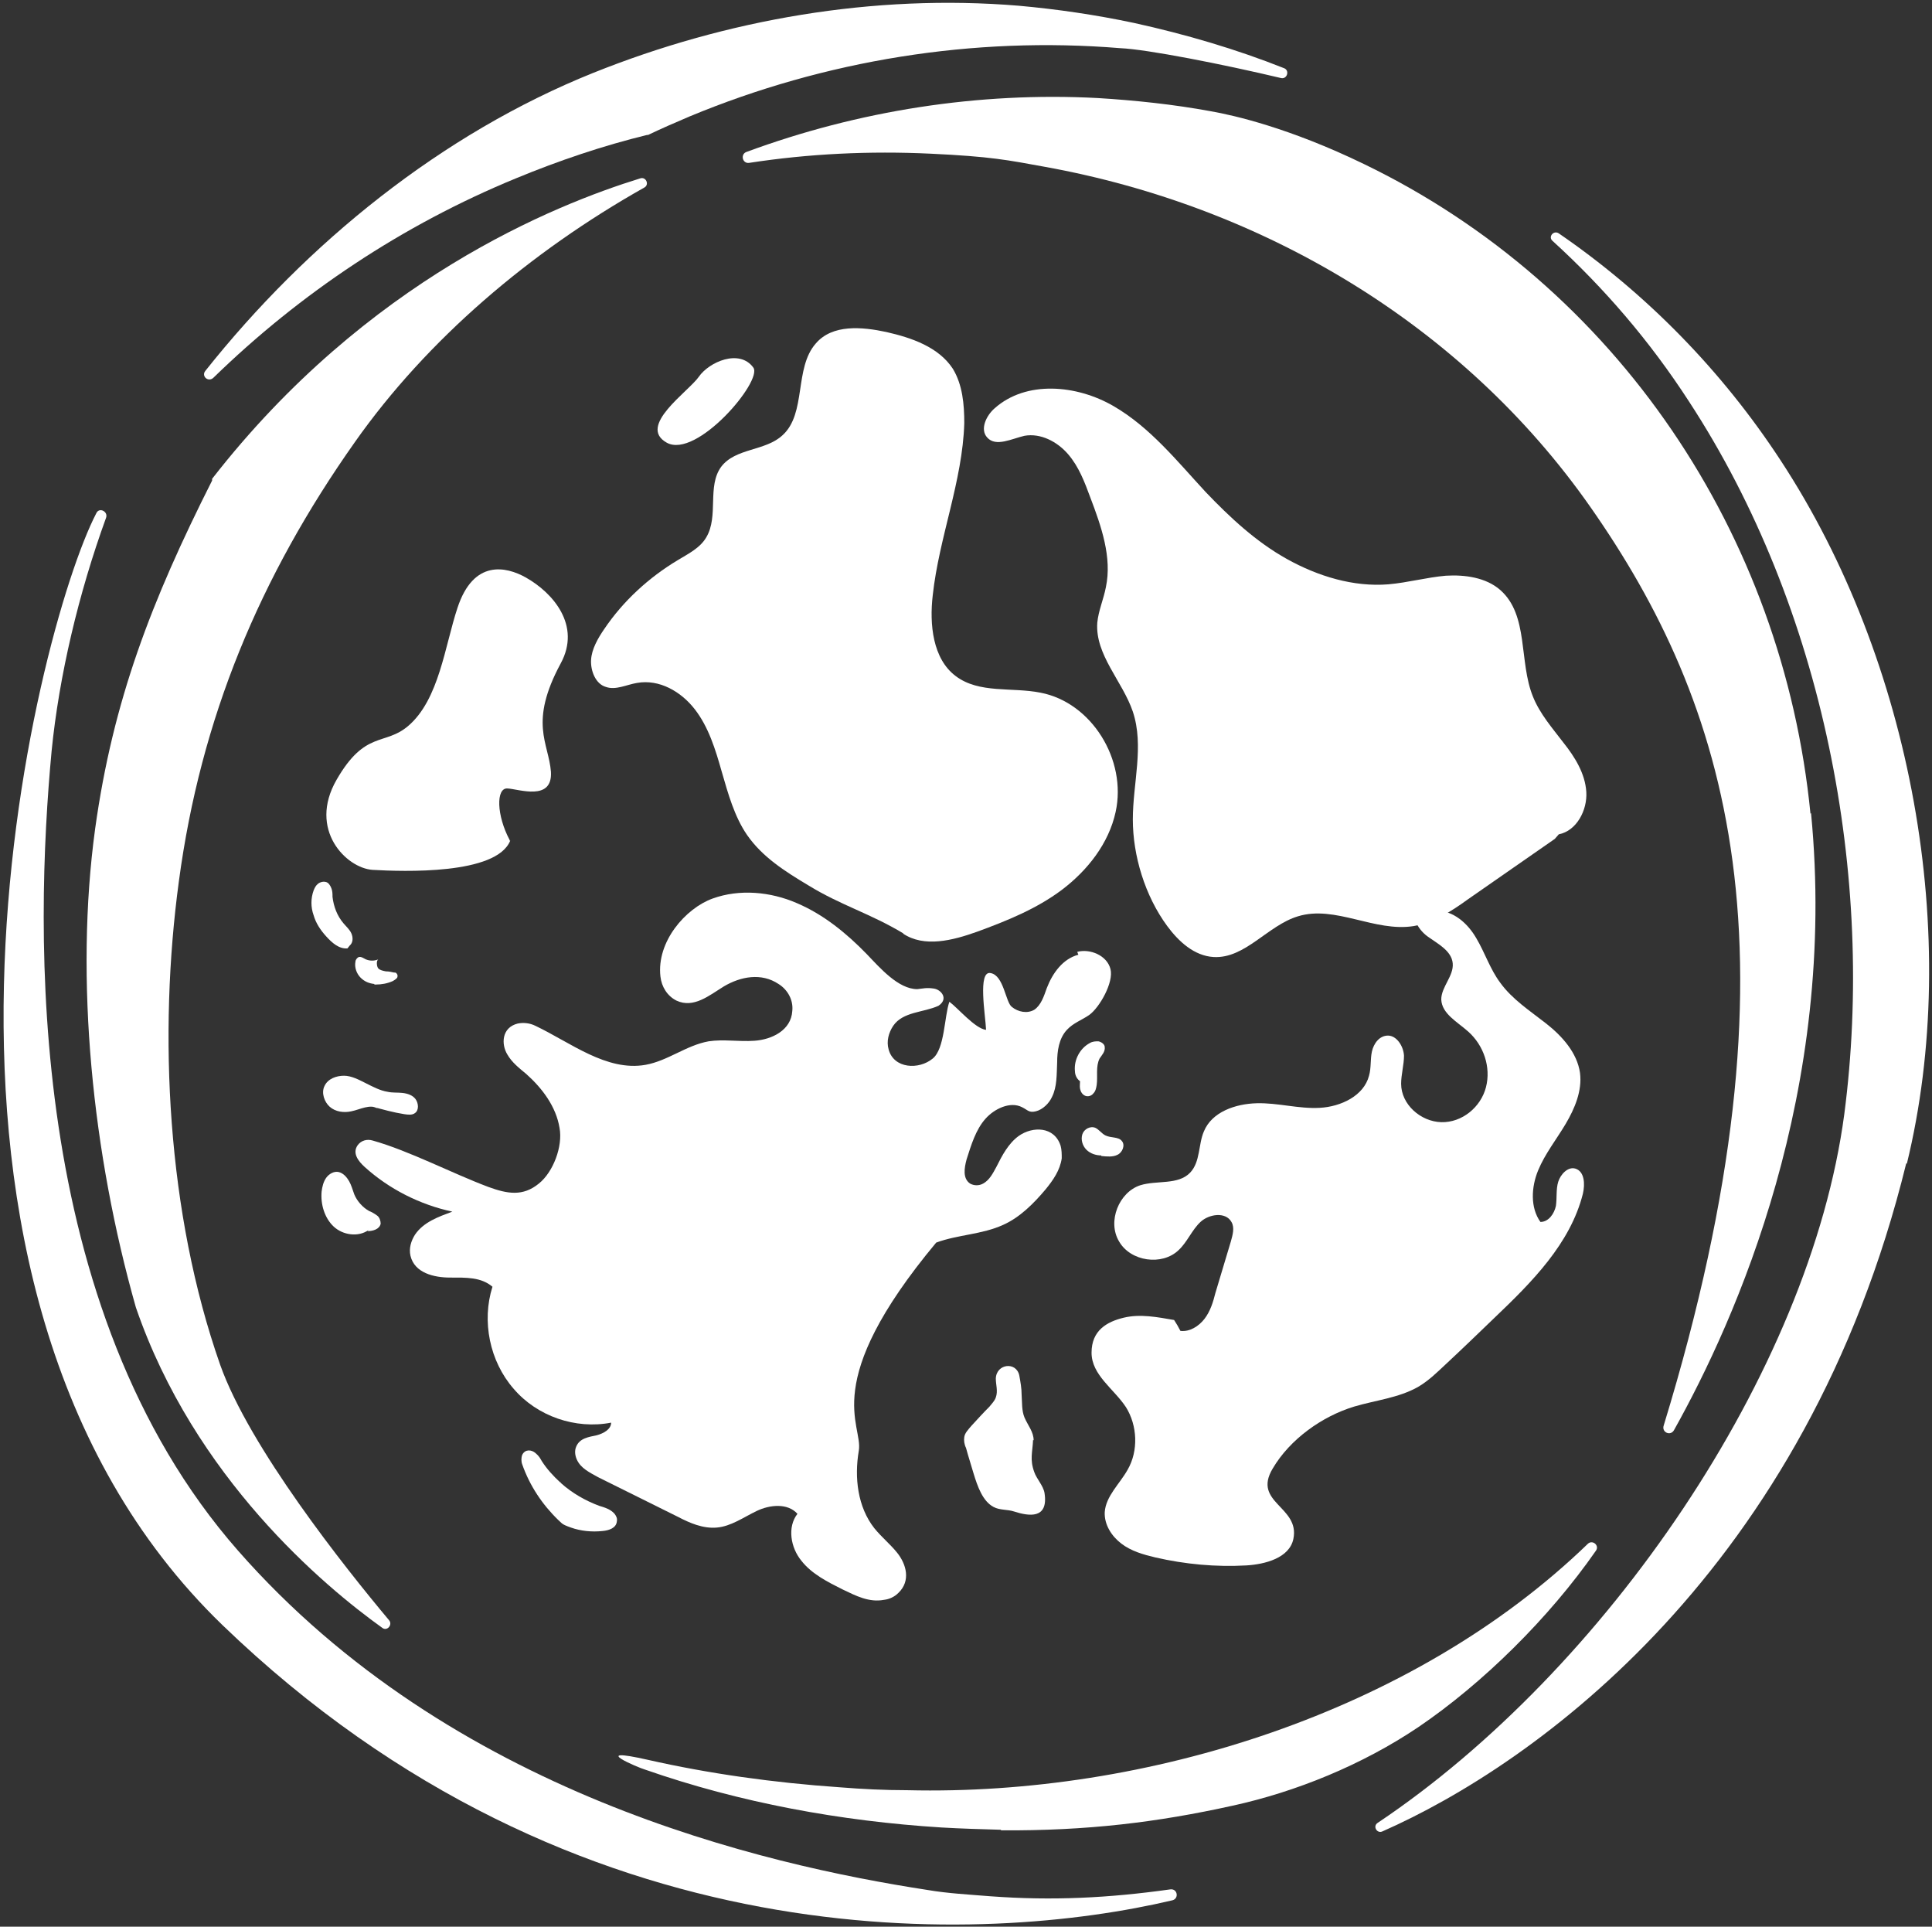
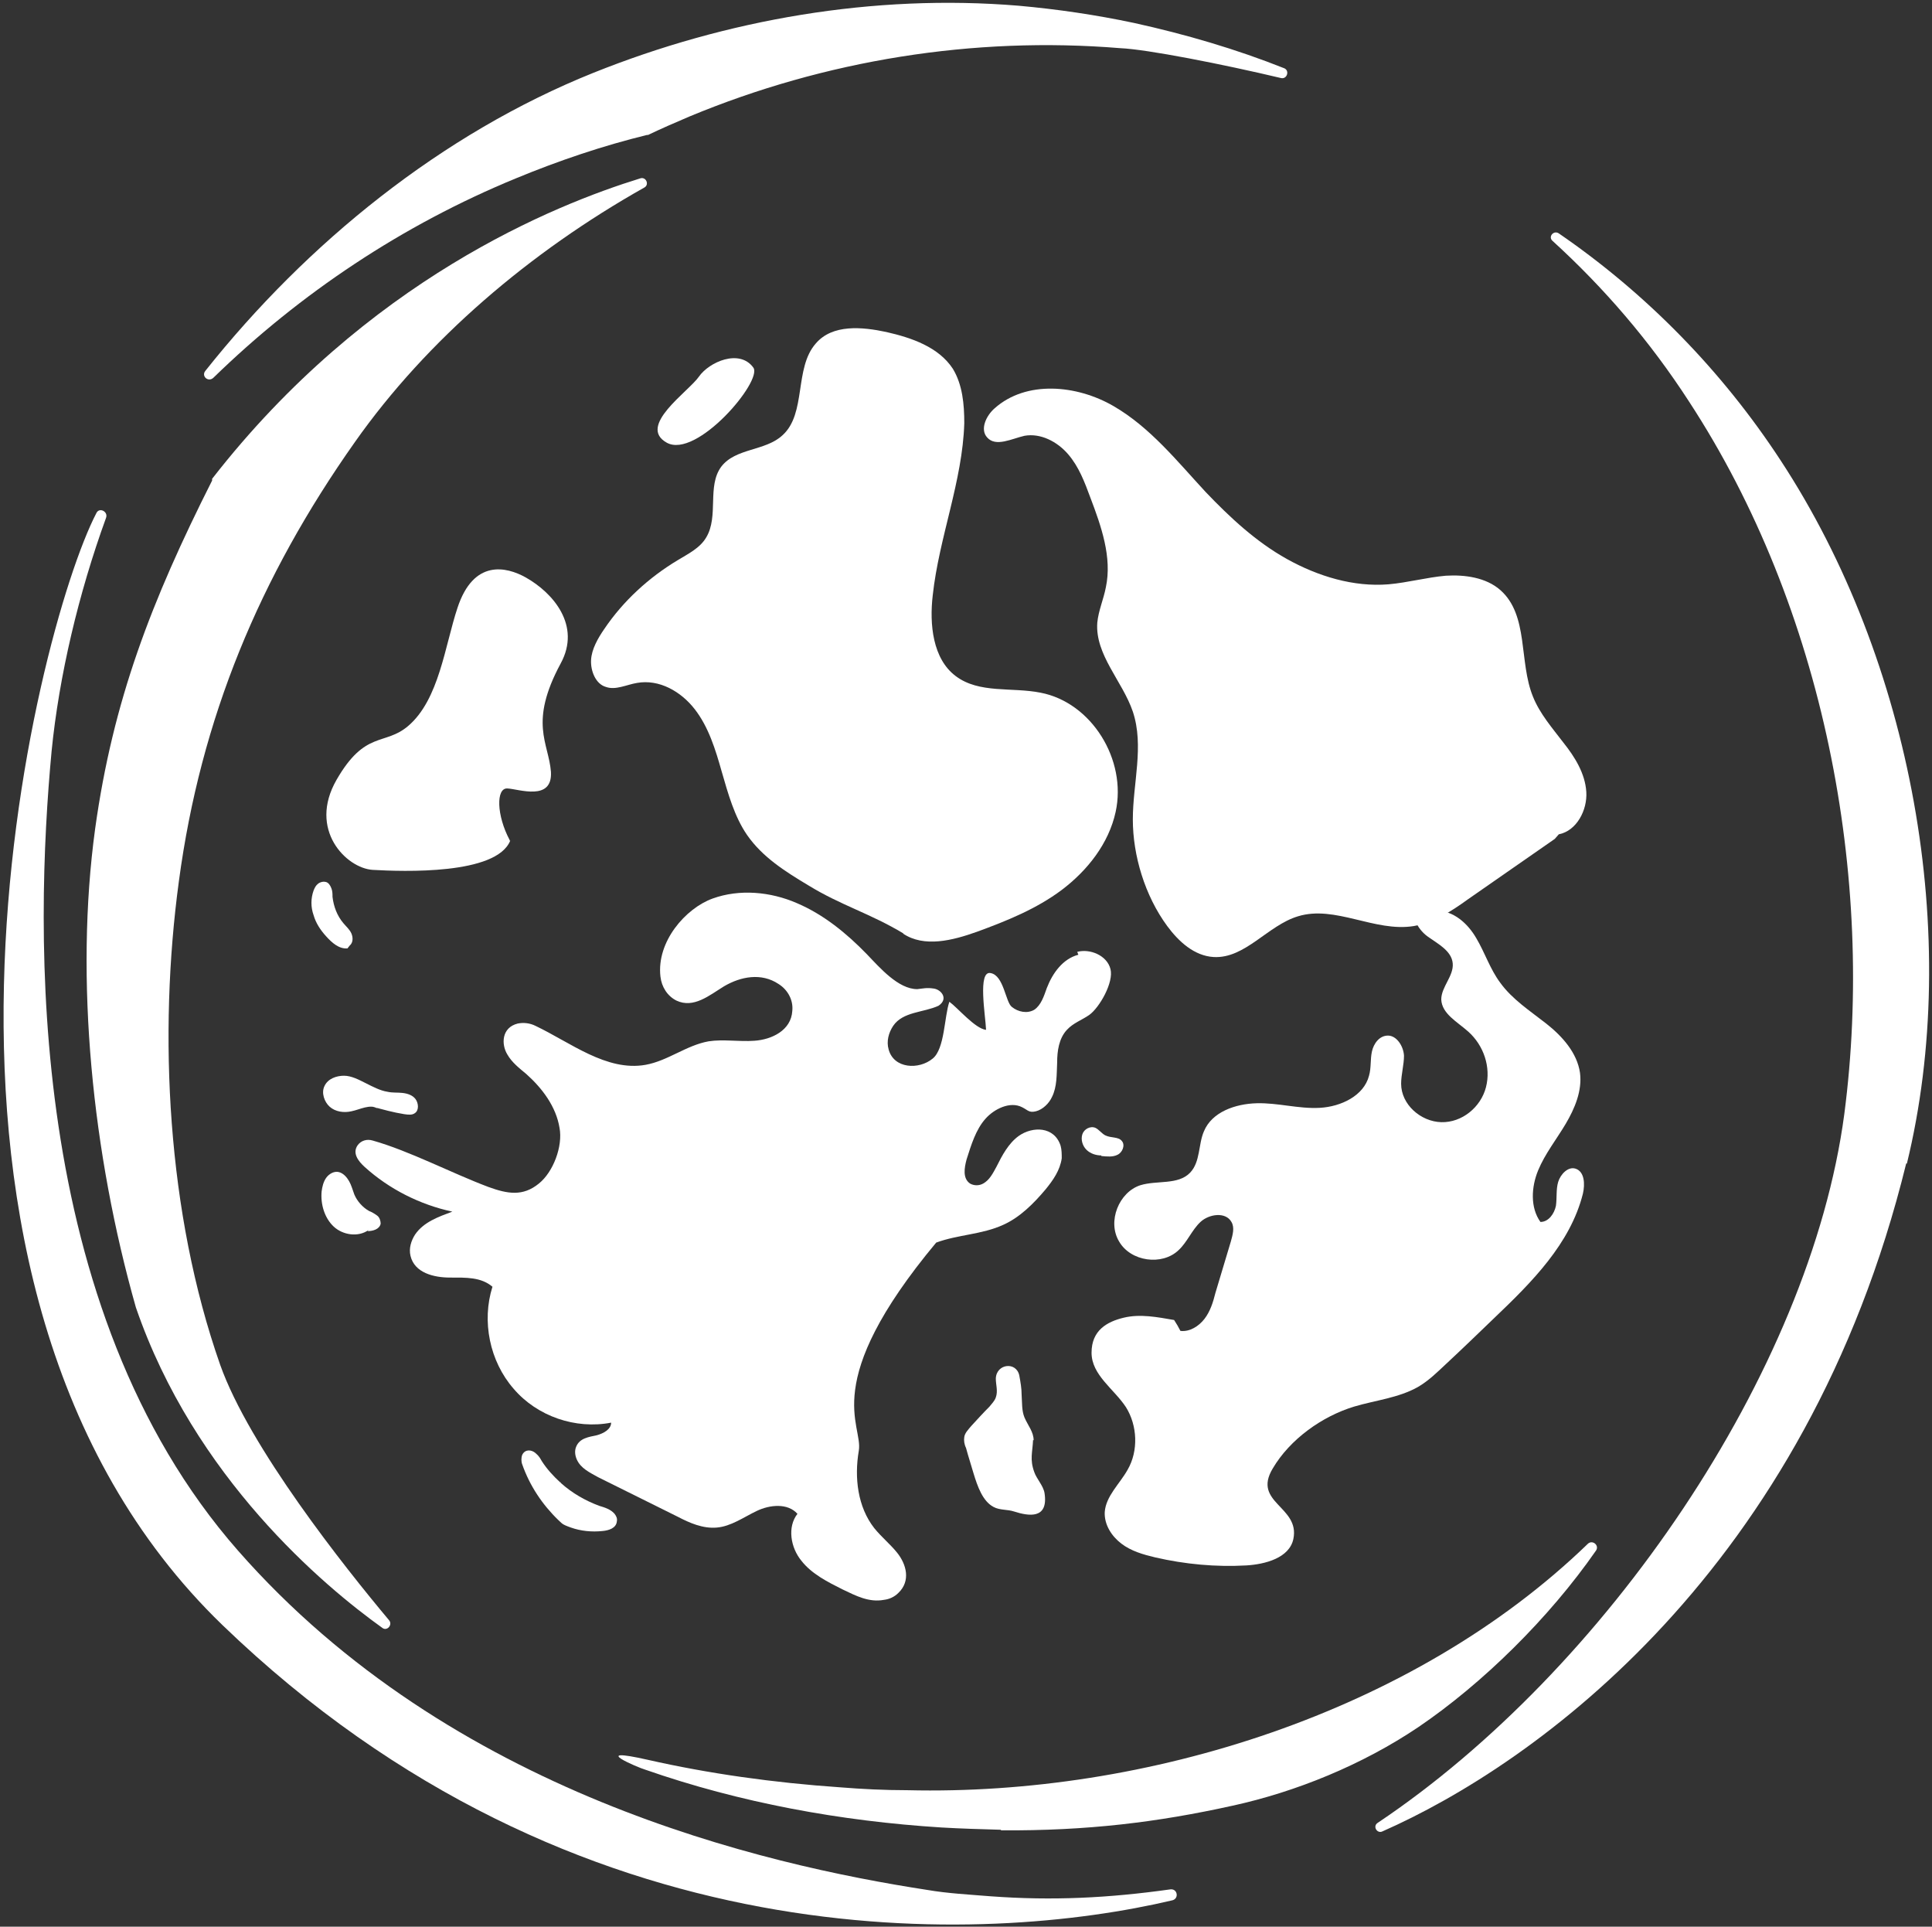
<svg xmlns="http://www.w3.org/2000/svg" width="337" height="336" viewBox="0 0 337 336" fill="none">
  <rect x="0" y="0" width="337" height="336" fill="#333333" stroke="none" />
  <path d="M332.601 203C342.301 163.3 333.501 115.2 310.601 80.3C300.401 64.7 287.201 51.2 271.901 40.7C271.001 40.1 270.001 41.3 270.801 42C279.801 50.2 287.801 59.5 294.601 70C318.201 106.1 327.101 153 321.701 194.3C315.701 239.4 279.901 291.4 240.301 317.9C239.401 318.5 240.201 319.8 241.101 319.4C267.901 307.6 315.101 273.8 332.501 202.9H332.601V203Z" fill="white" />
-   <path d="M315.801 141.9C311.001 93.2 282.001 49.9 237.901 28.6C224.901 22.3 215.201 20.1 211.201 19.4C204.701 18.2 198.001 17.5 191.501 17.1C170.701 16 149.701 19.3 130.201 26.5C129.101 26.9 129.501 28.6 130.701 28.4C141.101 26.8 151.701 26.3 162.301 26.8C172.901 27.3 175.701 27.9 182.301 29.1C220.401 36 255.201 56.7 277.401 88.4C301.201 122.4 315.501 165.9 290.201 248.6C289.801 249.8 291.401 250.5 292.001 249.4C302.801 230.1 320.601 190.2 315.901 141.8L315.801 141.9Z" fill="white" />
  <path d="M174.6 319.2C189.6 319.3 201.9 317.8 215 314.9C226 312.5 237.6 307.8 247.4 301.2C258.6 293.6 270.2 282.2 278.4 270.4C279 269.5 277.8 268.5 277 269.2C246.5 298.7 199.9 313.2 158.3 312.2C154.3 312.2 150.3 312 146.6 311.7C134.9 310.9 123.6 309.3 113 306.9C102.4 304.5 111.4 308.3 112.5 308.6C129.1 314.4 146.7 317.6 164.2 318.7C167.6 318.9 171.1 319 174.6 319.1V319.2Z" fill="white" />
  <path d="M112.901 23.6C115.201 22.5 117.701 21.4 120.301 20.3C143.901 10.5 169.801 6.3 195.401 8.4C200.101 8.6 213.301 11.2 223.401 13.6C224.501 13.9 225.001 12.3 224.001 11.9C215.701 8.6 206.901 6 197.801 4C191.201 2.6 184.401 1.6 177.701 1C152.401 -1.1 126.701 3.4 103.501 12.7C77.101 23.3 53.601 42.3 35.801 64.7C35.101 65.6 36.301 66.7 37.201 65.9C52.401 51.1 70.301 39.2 90.001 31.1C97.501 28 105.201 25.4 113.001 23.5L112.901 23.6Z" fill="white" />
  <path d="M204.5 331.4C205.7 331.1 205.4 329.3 204.1 329.5C193.4 331 183.6 331.5 172.8 330.7C169.1 330.4 165.3 330.2 161.8 329.6C133.2 325.2 78.7 312.8 41.5 270.4C4.3 228 6.1 162 9 131C10.3 117.9 13.7 103.5 18.5 90.3C18.9 89.2 17.3 88.4 16.8 89.5C6.2 109.9 -22.9 223.8 38.8 283.4C100.5 342.9 172.3 339 204.5 331.4Z" fill="white" />
  <path d="M37 83.6V83.8C26.4 104.8 19.7 122.2 16.6 144.5C13 170.8 16.1 201.2 23.7 228C33.9 257.7 56.5 276.6 66.7 283.9C67.5 284.5 68.5 283.4 67.9 282.6C60.1 273.3 43.5 252.4 38.4 238C29.1 211.5 27.6 180.3 31.2 153.7C35 125.3 45.3 100.6 61.9 77.1C74.5 59.2 92.5 43.9 112.4 32.7C113.3 32.2 112.7 30.8 111.7 31.1C96.8 35.7 64 48.8 37 83.5V83.6Z" fill="white" />
  <path d="M180.301 251.2C180.301 249.7 179.301 248.6 178.701 247.2C178.201 246 178.301 244.6 178.201 243.2C178.201 242.1 178.001 241 177.801 239.9C177.301 237.4 173.801 237.8 173.701 240.4C173.701 241.5 174.101 242.6 173.701 243.7C173.501 244.3 173.001 244.8 172.601 245.3C171.501 246.4 170.501 247.5 169.401 248.7C168.901 249.3 168.301 249.9 168.201 250.6C168.101 251.2 168.201 251.9 168.501 252.5C168.901 254 169.401 255.5 169.801 256.9C170.501 259.2 171.401 261.8 173.301 262.8C174.401 263.4 175.701 263.2 176.901 263.6C179.401 264.4 182.901 265 182.201 260.4C182.001 259.1 180.801 257.9 180.401 256.7C179.601 254.5 180.101 253.3 180.201 251.1L180.301 251.2Z" fill="white" />
  <path d="M271.9 145.5C275 144.9 276.9 141.3 276.7 138.1C276.5 134.9 274.7 132 272.7 129.5C270.8 127 268.6 124.5 267.4 121.5C264.9 115.4 266.7 107.3 261.7 102.9C259.2 100.7 255.5 100.2 252.2 100.4C248.8 100.7 245.6 101.6 242.2 101.9C236.1 102.4 229.9 100.5 224.5 97.5C219.1 94.5 214.5 90.2 210.3 85.8C205.3 80.4 200.6 74.5 194.2 70.8C187.8 67.1 179 66.3 173.5 71.2C172 72.5 170.9 74.9 172.2 76.3C173.7 78 176.5 76.5 178.7 76C181.5 75.5 184.4 77 186.3 79.2C188.2 81.4 189.2 84.1 190.2 86.8C192.1 91.8 194 97.2 192.9 102.4C192.5 104.5 191.6 106.5 191.4 108.6C191 114.2 195.8 118.8 197.6 124.1C199.6 130.1 197.6 136.6 197.6 142.9C197.6 149.2 199.7 156.2 203.6 161.5C205.6 164.2 208.3 166.7 211.7 166.9C217.2 167.2 221.1 161.4 226.4 159.8C232.9 157.8 239.8 162.6 246.6 161.5C250.1 160.9 253.2 158.9 256.1 156.8C261.1 153.3 266.2 149.8 271.2 146.3" fill="white" />
  <path d="M188.1 166.5C185.4 167.2 183.6 169.7 182.6 172.3C182.1 173.7 181.6 175.3 180.4 176.1C179.2 176.8 177.6 176.5 176.5 175.6C175.4 174.8 175.1 170.1 172.8 169.7C170.5 169.2 171.9 177.1 172 179.6C170.1 179.4 167.1 175.8 165.6 174.7C164.7 177.3 164.8 182.9 162.7 184.6C160.3 186.6 155.9 186.4 155 183C154.6 181.6 155 180.1 155.8 178.9C157.5 176.4 161.1 176.6 163.7 175.4C165.5 174.2 164.2 172.6 162.9 172.4C161.6 172.2 161 172.4 160 172.5C156.7 172.5 153.5 168.8 151.2 166.4C147.7 162.8 143.7 159.5 139 157.5C134.4 155.5 129 155 124.3 156.7C119.6 158.4 114.5 164.2 115.2 170.3C115.4 172.1 116.4 173.7 118 174.5C121 175.9 123.7 173.6 126.3 172C129.2 170.3 132.8 169.6 135.8 171.6C137.4 172.6 138.4 174.4 138.2 176.3C138 179.7 134.6 181.3 131.6 181.5C128.9 181.7 126.2 181.2 123.6 181.6C119.7 182.3 116.5 185 112.6 185.7C105.8 186.9 99.5 181.8 93.4 178.9C92.4 178.4 91.3 178.3 90.3 178.5C87.5 179.2 87.4 182.1 88.5 183.9C89.3 185.3 90.6 186.3 91.8 187.3C94.6 189.8 97 193 97.6 196.7C98.2 199.9 96.5 204.4 94 206.4C91.2 208.7 88.5 208.2 85.2 207C78.8 204.6 71.4 200.7 65 198.9C64 198.6 63 198.9 62.4 199.7C61.4 201.1 62.5 202.5 63.6 203.5C67.9 207.4 73.3 210.1 78.9 211.3C76.5 212.2 73.9 213.1 72.4 215.3C71.7 216.4 71.3 217.7 71.6 219C72.3 222 75.7 222.8 78.5 222.8C81.3 222.8 83.9 222.7 85.9 224.4C84 230.4 85.4 237.4 89.6 242.2C93.7 247 100.4 249.3 106.6 248.1C106.6 249.3 105.2 250 104.1 250.3C102.7 250.6 101.1 250.8 100.5 252.3C100.2 253 100.3 253.8 100.6 254.5C101.3 256.1 102.9 256.8 104.3 257.6C108.9 259.9 113.6 262.2 118.2 264.5C120.3 265.6 122.6 266.6 125 266.4C127.5 266.2 129.7 264.6 132 263.5C134.3 262.4 137.4 262.1 139.1 264C137.3 266.3 137.9 269.9 139.8 272.2C141.6 274.5 144.4 275.9 147 277.2C149.3 278.3 151.6 279.5 154.2 279C155.1 278.9 156 278.5 156.7 277.8C158.9 275.7 158.1 272.8 156.5 270.8C155.3 269.3 153.8 268.1 152.5 266.5C149.6 262.8 149 257.7 149.8 253C150.6 248.4 142.8 241.3 163.3 216.7C167.1 215.3 171.3 215.3 175 213.6C177.9 212.3 180.3 209.9 182.4 207.4C183.7 205.8 184.9 204.1 185.2 202C185.2 201.3 185.2 200.5 185 199.8C183.9 196.4 180.1 196.4 177.7 198.1C175.9 199.4 174.8 201.5 173.8 203.5C173.2 204.6 172.6 205.8 171.5 206.4C170.8 206.8 169.9 206.8 169.2 206.4C167.9 205.5 168.2 203.7 168.6 202.2C169.4 199.7 170.2 197 171.9 195.1C173.4 193.4 176.2 192 178.3 193.1C179.3 193.6 179.5 194.1 180.7 193.8C181.9 193.5 183 192.4 183.5 191.3C184.4 189.5 184.3 187.4 184.4 185.3C184.4 183.3 184.7 181.1 186.1 179.6C187.2 178.4 188.7 177.9 190 177C191.8 175.7 194.3 171.3 193.7 169C193.1 166.6 190.1 165.4 187.9 166L188.1 166.5Z" fill="white" />
  <path d="M65 193C66.8 193.5 68.6 194 70.5 194.3C71.2 194.4 71.9 194.5 72.4 194.1C73.1 193.6 73 192.4 72.5 191.7C72 191 71.1 190.7 70.2 190.6C69.3 190.5 68.5 190.6 67.6 190.4C66.3 190.2 65 189.5 63.8 188.9C62.6 188.3 61.3 187.6 60 187.6C58.7 187.6 57.2 188.1 56.6 189.4C56 190.6 56.6 192.2 57.5 193C58.5 193.9 60 194.1 61.3 193.8C62.8 193.5 64.5 192.5 65.9 193.3" fill="white" />
  <path d="M64.1 214.7C65 214.7 66.2 214.4 66.4 213.4C66.4 212.9 66.2 212.3 65.8 212C65.4 211.7 64.9 211.4 64.4 211.2C63.3 210.6 62.3 209.5 61.8 208.3C61.5 207.5 61.3 206.7 60.9 206C60.5 205.3 59.9 204.6 59.1 204.4C58.3 204.2 57.4 204.7 56.9 205.4C56.4 206.1 56.2 207 56.1 207.8C55.9 210 56.6 212.4 58.2 213.9C59.8 215.4 62.5 215.8 64.3 214.5" fill="white" />
  <path d="M97.8 258.6C99.8 260.4 102.1 261.7 104.5 262.6C105.5 262.9 106.5 263.2 107.2 264C107.5 264.4 107.7 264.8 107.6 265.3C107.5 266.5 106.2 266.9 105.1 267C103.2 267.2 101.3 267 99.6 266.4C97.9 265.8 98.1 265.7 97.4 265.1C94.6 262.4 92.4 259.1 91.1 255.4C90.9 254.9 90.9 254.2 91.1 253.7C91.6 252.7 92.7 252.8 93.4 253.4C94.1 254 94.2 254.3 94.5 254.8C95.4 256.2 96.5 257.4 97.7 258.5H97.8V258.6Z" fill="white" />
-   <path d="M188.4 188.4C188.4 188.9 188.3 189.4 188.4 189.9C188.5 190.4 188.8 190.9 189.3 191.1C189.8 191.3 190.4 191.1 190.7 190.7C191.1 190.3 191.2 189.8 191.3 189.2C191.5 187.7 191.1 186 191.8 184.6C192.2 184 192.8 183.4 192.7 182.6C192.7 182.1 192.1 181.7 191.6 181.6C191.1 181.6 190.6 181.6 190.1 181.9C188.4 182.8 187.3 184.8 187.5 186.8C187.5 187.7 188.1 188.6 188.9 188.8" fill="white" />
  <path d="M192.099 201.6C193.099 201.7 194.099 201.8 194.899 201.4C195.799 201 196.299 199.7 195.699 199C195.099 198.2 193.799 198.5 192.799 198C192.199 197.7 191.699 197 191.099 196.7C190.199 196.3 189.099 196.9 188.799 197.8C188.499 198.7 188.799 199.8 189.499 200.5C190.199 201.2 191.199 201.5 192.099 201.5" fill="white" />
  <path d="M250.5 158.8C253.5 158.8 256 161 257.5 163.6C259 166.1 259.9 169 261.7 171.4C263.8 174.3 266.9 176.3 269.7 178.5C272.5 180.7 275.1 183.6 275.6 187.1C276 190.2 274.7 193.3 273.1 196C271.5 198.7 269.5 201.2 268.3 204.1C267.1 207 266.9 210.6 268.7 213.1C270.1 213.1 271.1 211.7 271.4 210.3C271.6 208.9 271.4 207.4 271.8 206.1C272.2 204.8 273.5 203.4 274.8 203.8C276.4 204.3 276.5 206.5 276.1 208.2C273.9 216.9 267.2 223.6 260.7 229.8C257.9 232.5 255.1 235.2 252.2 237.9C250.7 239.3 249.2 240.8 247.3 241.9C243.9 243.8 239.9 244.2 236.2 245.3C230.6 247 225 251 222 256.1C218.4 262.1 226.8 262.7 225.6 268.4C224.9 271.7 220.7 272.8 217.4 273C212.1 273.3 206.7 272.8 201.5 271.6C199.4 271.1 197.3 270.5 195.6 269.2C193.9 267.9 192.6 265.9 192.7 263.7C192.9 260.9 195.3 258.8 196.7 256.3C198.6 253 198.4 248.6 196.4 245.4C194.3 242.2 190.4 239.8 190.4 235.9C190.4 232 193.1 230.5 196 229.8C198.9 229.1 201.9 229.7 204.8 230.2C205.2 230.8 205.6 231.5 205.9 232.1C207.5 232.3 209.1 231.3 210.1 230C211.1 228.7 211.6 227.1 212 225.5C212.9 222.5 213.8 219.5 214.7 216.5C215 215.4 215.4 214.1 214.8 213.1C213.8 211.3 210.9 211.7 209.4 213.1C207.9 214.5 207.1 216.6 205.6 218C202.7 220.8 197.2 220 195.2 216.5C193.1 213 195.2 207.9 198.9 206.7C201.8 205.8 205.5 206.7 207.6 204.5C209.4 202.6 209 199.6 210 197.3C211.4 193.9 215.5 192.5 219.2 192.4C222.9 192.3 226.5 193.4 230.2 193.2C233.9 193 237.9 191.1 238.8 187.6C239.2 186.2 239 184.8 239.3 183.4C239.6 182 240.6 180.6 242.1 180.6C243.6 180.6 244.8 182.4 244.9 184.1C244.9 185.7 244.4 187.4 244.4 189C244.4 192.6 247.8 195.6 251.4 195.7C255 195.8 258.3 193.1 259.2 189.6C260.1 186.1 258.8 182.3 256.1 179.9C254.2 178.2 251.5 176.8 251.4 174.3C251.4 172.1 253.6 170.2 253.4 168C253.2 165.8 250.8 164.6 249 163.3C247.2 162 245.7 159.2 247.4 157.8" fill="white" />
  <path d="M131.4 64.1C129 60.8 123.7 63.1 121.9 65.7C120.1 68.3 111.1 74.3 116.3 77.2C121.5 80.1 133.1 66.4 131.4 64.1Z" fill="white" />
  <path d="M157.5 162.8C161.2 165.3 166.2 164 170.4 162.5C175.6 160.6 180.8 158.5 185.2 155.2C189.7 151.8 193.4 147.1 194.6 141.6C196.6 132.5 190.4 122.5 181.5 120.8C176.5 119.8 170.8 121 166.7 117.9C162.7 114.9 162.1 108.9 162.7 103.8C163.8 93.7 167.9 83.9 168.2 73.8C168.2 70.5 167.9 67.1 166.2 64.3C163.7 60.5 159 58.9 154.6 57.9C150.4 57 145.2 56.5 142.3 59.9C138.5 64.2 140.7 72.1 136.5 75.9C133.5 78.7 128.3 78.1 125.8 81.4C123.3 84.8 125.4 90 123.2 93.7C122.1 95.6 120 96.6 118.2 97.7C113.2 100.7 108.7 104.8 105.4 109.7C104.3 111.3 103.2 113.2 103.1 115.1C103 117 103.9 119.3 105.7 119.8C107.4 120.4 109.3 119.4 111.1 119.1C115 118.4 118.8 120.6 121.2 123.7C123.6 126.8 124.8 130.7 125.9 134.6C127 138.4 128.1 142.4 130.3 145.6C133 149.5 137 152 141 154.4C146.7 157.9 151.8 159.3 157.6 162.8" fill="white" />
  <path d="M88.901 146.5C86.601 142.2 86.501 137.4 88.501 137.5C90.501 137.6 96.401 139.8 96.101 134.6C95.701 129.5 92.201 126.1 97.801 115.7C101.401 109.1 96.501 103.4 91.701 100.7C88.301 98.8 82.601 97.5 79.801 106C77.601 112.6 76.601 122 71.201 126.6C67.101 130.1 63.701 127.3 58.701 136C53.701 144.7 60.401 151.4 65.001 151.7C70.301 152 86.601 152.6 89.001 146.6H88.901V146.5Z" fill="white" />
  <path d="M61 164.9C61.6 164.4 61.6 163.5 61.3 162.8C61 162.1 60.4 161.6 59.9 161C58.8 159.7 58.2 158.1 58 156.4C58 155.9 58 155.4 57.8 154.9C57.6 154.4 57.3 153.9 56.8 153.8C56.4 153.7 55.9 153.8 55.5 154.1C55.1 154.4 54.9 154.8 54.7 155.3C54.2 156.7 54.2 158.2 54.7 159.6C55.1 161 55.9 162.2 56.9 163.3C57.9 164.4 59.1 165.5 60.6 165.4" fill="white" />
-   <path d="M65.3 171.6C64.4 171.5 63.6 171.2 62.9 170.5C62.2 169.8 61.8 168.7 62 167.7C62 167.4 62.3 167 62.6 166.9C63 166.8 63.4 167.1 63.8 167.3C64.5 167.6 65.3 167.6 66 167.3C65.6 167.5 65.7 168.6 66 168.9C66.3 169.2 66.8 169.3 67.3 169.4C67.8 169.4 68.3 169.5 68.7 169.6C68.9 169.6 69.1 169.6 69.2 169.8C69.4 170 69.4 170.4 69.2 170.6C69 170.8 68.7 171 68.5 171.1C67.6 171.5 66.6 171.7 65.5 171.7C64.4 171.7 65.3 171.7 65.1 171.7H65.3V171.6Z" fill="white" />
</svg>